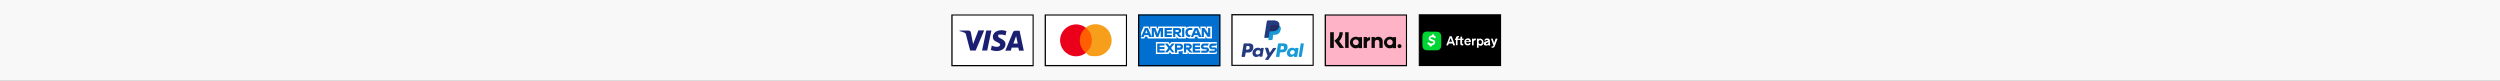
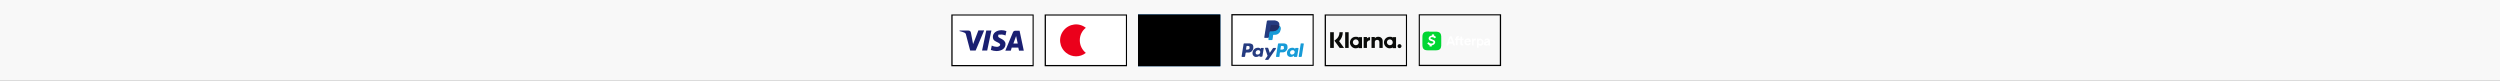
<svg xmlns="http://www.w3.org/2000/svg" id="Layer_1" version="1.1" viewBox="0 0 1366 44">
  <rect x="0" y="0" width="1366" height="44" fill="#808080" stroke="none" />
  <defs>
    <style>
      .st0 {
        fill: none;
      }

      .st1 {
        fill: #1a1f71;
      }

      .st2 {
        fill: #00d633;
        fill-rule: evenodd;
      }

      .st3 {
        fill: #f79e1b;
      }

      .st4 {
        fill: #fff;
      }

      .st5 {
        fill: #253b80;
      }

      .st6 {
        fill: #f8f8f8;
      }

      .st7 {
        fill: #eb001b;
      }

      .st8 {
        fill: #ff5f00;
      }

      .st9 {
        fill: #179bd7;
      }

      .st10 {
        fill: #006fcf;
      }

      .st11 {
        fill: #0a0b09;
      }

      .st12 {
        fill: #222d65;
      }

      .st13 {
        fill: #ffb3c7;
      }
    </style>
  </defs>
  <rect class="st0" y="0" width="1366" height="44" />
  <rect class="st6" y="0" width="1366" height="44" />
  <g id="Group_3377">
    <rect id="Rectangle_17602" class="st10" x="621.8" y="7.9" width="45" height="28.3" />
    <g id="Group_3375">
      <g id="Group_3374">
        <path id="Path_5216" class="st4" d="M625.3,21l.4-1h1.1l.4,1h15.7v-1l.8,1h4.3v-.7c.6.5,1.3.7,2.1.7h2.6l.4-1h1.1l.4,1h4.1v-1.2l.7,1.2h2.8v-6.5h-2.8v1.2l-.7-1.2h-2.8v2l-.9-2h-4.8c-.8,0-1.6.2-2.2.7v-.7h-15.1l-.5,1.5-.5-1.5h-3.4v2l-.9-2h-2.7l-1.4,3.3v3.2h1.8Z" />
        <path id="Path_5217" class="st4" d="M639.9,23l-.7,1-.7-1h-6.9v6.5h6.9l.7-1,.8,1h4v-1.5h1c.4,0,.8-.1,1.2-.3v1.8h2.7v-1l.8,1h13.8c.5,0,1-.1,1.4-.4v-6.1h-25Z" />
      </g>
      <path id="Path_5218" class="st10" d="M664.5,24.9l.5-1.1h-2.6c-.8-.1-1.6.5-1.7,1.4v.2c0,.8.5,1.4,1.3,1.5h1.4c.2,0,.4.1.4.4h0c0,.2-.2.4-.4.4h-2.6v1.1h2.5c.8.1,1.6-.5,1.7-1.3v-.2c0-.7-.5-1.4-1.2-1.4h-1.5c-.2,0-.4-.1-.4-.4h0c0-.2.2-.4.4-.4h.1l2.1-.2ZM657.5,25.3c0-.2.2-.4.4-.4h2.1l.5-1.1h-2.6c-.8-.1-1.6.5-1.7,1.4v.2c0,.8.5,1.4,1.3,1.5h1.4c.2,0,.4.1.4.4h0c0,.2-.2.4-.4.4h-2.5v1.1h2.5c.8.1,1.6-.5,1.7-1.3v-.2c0-.7-.5-1.4-1.2-1.4h-1.5c-.3-.2-.4-.4-.4-.6h0ZM651.8,28.7h4v-1.1h-2.8v-.8h2.7v-1.1h-2.7v-.8h2.7v-1.1h-4v4.9h.1ZM651.6,28.7l-1.6-1.8c.8-.2,1.4-1,1.2-1.8s-.9-1.3-1.6-1.3h-2.7v4.9h1.2v-1.7h.5l1.5,1.7h1.5ZM649.5,25.9h-1.4v-1h1.3c.3,0,.5.2.6.5h0c0,.3-.1.5-.5.5h0ZM646.4,25.5c0-.9-.6-1.6-1.5-1.6h-2.9v4.9h1.2v-1.6h1.5c.9.1,1.7-.6,1.7-1.5,0,0,0-.2,0-.2h0ZM645.1,25.5c0,.3-.2.5-.5.5h-1.5v-1.1h1.4c.4,0,.6.2.6.6q0-.1,0,0h0ZM641.8,28.7l-2-2.5,2-2.4h-1.5l-1.1,1.5-1.2-1.5h-1.5l1.9,2.4-1.9,2.4h1.5l1.2-1.5,1.2,1.5h1.4ZM632.4,28.7h4v-1.1h-2.8v-.8h2.7v-1.1h-2.7v-.8h2.7v-1.1h-4v4.9h.1Z" />
      <path id="Path_5219" class="st10" d="M661.3,20.2v-4.9h-1.2v3l-2-3h-1.5v4.9h1.2v-3.2l2,3.1h1.5ZM655.1,20.2h1.4l-2.1-4.9h-1.6l-2.1,4.9h1.3l.4-1h2.2l.5,1h0ZM654.2,18.1h-1.3l.7-1.7.6,1.7ZM650.2,16.4h1.3v-1.1h-1.4c-1.2-.1-2.3.8-2.4,2.1v.3h0c0,1.3.7,2.4,1.9,2.5h.5l.5-1.1h-.4c-.6,0-1.2-.5-1.2-1.1v-.2h0c-.1-.7.4-1.3,1-1.4h.2ZM645.9,20.2h1.2v-4.9h-1.2v4.9h0ZM645.7,20.2l-1.6-1.8c.9-.2,1.4-1,1.3-1.8,0-.8-.9-1.4-1.7-1.3h-2.7v4.9h1.2v-1.7h.5l1.5,1.7h1.5ZM643.6,17.4h-1.3v-1h1.3c.3,0,.5.2.6.5h0c0,.2-.2.5-.6.5h0ZM636.3,20.2h4v-1.1h-2.7v-.8h2.7v-1.1h-2.7v-.8h2.7v-1.1h-4v4.9h0ZM634.3,20.2h1.2v-4.9h-2l-1.1,3.1-1.1-3.1h-2v4.9h1.2v-3.6l1.3,3.6h1.1l1.3-3.6v3.6h.1ZM627.9,20.2h1.4l-2.1-4.9h-1.6l-2.1,4.9h1.4l.4-1h2.2l.4,1h0ZM627,18.1h-1.3l.7-1.7.6,1.7h0Z" />
    </g>
    <g id="Group_3376">
-       <path id="Path_5220" d="M666.2,8.5v27h-43.7V8.5h43.7M666.8,7.9h-45v28.3h45V7.9Z" />
+       <path id="Path_5220" d="M666.2,8.5v27V8.5h43.7M666.8,7.9h-45v28.3h45V7.9Z" />
    </g>
  </g>
  <g id="Group_3329">
    <g id="Group_3327">
      <rect id="Rectangle_17591" class="st4" x="571.1" y="8.2" width="44.4" height="27.6" />
      <path id="Path_4722" d="M615.2,8.5v27h-43.7V8.5h43.7M615.8,7.9h-45v28.3h45V7.9Z" />
    </g>
    <g id="Group_3328">
-       <rect id="Rectangle_17535" class="st8" x="589.1" y="15.2" width="8.4" height="13.7" />
      <path id="Path_3528" class="st7" d="M590,22c0-2.7,1.2-5.2,3.3-6.8-3.8-3-9.2-2.3-12.2,1.5s-2.3,9.2,1.5,12.2c3.1,2.5,7.6,2.5,10.7,0-2.1-1.7-3.3-4.2-3.3-6.9Z" />
-       <path id="Path_3530" class="st3" d="M607.4,22c0,4.8-3.9,8.7-8.7,8.7s-3.8-.7-5.4-1.9c3.8-3,4.4-8.4,1.5-12.2-.4-.5-.9-1-1.5-1.5,3.8-3,9.2-2.3,12.2,1.4,1.2,1.7,1.9,3.5,1.9,5.5Z" />
    </g>
  </g>
  <g id="Group_3314">
    <g id="Group_3313">
      <rect id="Rectangle_17585" class="st4" x="520.1" y="8.2" width="44.4" height="27.6" />
      <path id="Path_4693" d="M564.2,8.5v27h-43.7V8.5h43.7M564.8,7.9h-45v28.3h45V7.9Z" />
    </g>
    <path id="Path_4021" class="st1" d="M537.7,16.7l-4.6,10.9h-3l-2.3-8.7c0-.4-.3-.8-.7-1-.9-.4-1.8-.7-2.8-.9v-.3h4.9c.7,0,1.2.5,1.3,1.1l1.2,6.3,2.9-7.5h3.1ZM541.7,16.7l-2.3,10.9h-2.8l2.3-10.9h2.8ZM549.4,24.1c0-2.9-4-3-4-4.3s.4-.8,1.2-.9c1-.1,1.9.1,2.8.5l.5-2.4c-.8-.3-1.7-.5-2.6-.5-2.8,0-4.8,1.5-4.8,3.6s1.4,2.4,2.5,3c1.1.5,1.5.9,1.5,1.4s-.9,1.1-1.7,1.1-2-.2-2.9-.7l-.5,2.4c1,.4,2.1.6,3.2.6,2.9-.1,4.8-1.5,4.8-3.8h0ZM556.8,27.7h2.6l-2.3-10.9h-2.4c-.5,0-1,.3-1.2.8l-4.2,10.1h3l.5-1.7h3.6l.4,1.7ZM553.7,23.8l1.5-4.1.9,4.1h-2.4Z" />
  </g>
  <g id="Group_3324">
    <g id="Group_3321">
      <rect id="Rectangle_17589" class="st4" x="673.1" y="8.1" width="44.4" height="27.6" />
      <path id="Path_4705" d="M717.2,8.4v27h-43.7V8.4h43.7M717.8,7.7h-45v28.3h45V7.7Z" />
    </g>
    <g id="Group_3322">
      <path id="Path_4706" class="st5" d="M682.5,23.7h-2.6c-.2,0-.3.1-.4.3l-1.1,6.8c0,.1.1.2.2.3h1.3c.2,0,.3-.1.4-.3l.3-1.8c0-.2.2-.3.4-.3h.8c1.5.2,2.8-.9,3-2.4v-.2c.1-.6,0-1.2-.3-1.7-.6-.5-1.3-.7-2-.7ZM682.8,26.2c-.1.9-.9.9-1.6.9h-.4l.3-1.8c0-.1.1-.2.2-.2h.2c.5,0,.9,0,1.2.3,0,.3.2.6,0,.8ZM690.4,26.2h-1.3c-.1,0-.2.1-.2.2v.3c-.1,0-.2-.1-.2-.1-.4-.4-.9-.6-1.5-.5-1.4,0-2.6,1.1-2.8,2.5-.1.7,0,1.4.5,1.9s1,.7,1.6.6c.7,0,1.3-.3,1.7-.7v.3c-.1.1,0,.2,0,.3h1.2c.2,0,.3-.1.4-.3l.7-4.3c0,0,0-.2-.2-.2h0ZM688.6,28.6c-.1.7-.7,1.2-1.4,1.2s-.6-.1-.9-.3c-.2-.3-.3-.6-.2-.9.1-.7.7-1.2,1.4-1.2s.6.1.8.3c.3.3.4.6.3.9ZM697.1,26.2h-1.3c0,0-.2.1-.3.2l-1.7,2.5-.8-2.5c0-.1-.2-.2-.3-.3h-1.3c0,0-.2.1-.2.2h0c0,.1,1.4,4.2,1.4,4.2l-1.3,1.9c0,0,0,.2,0,.3h1.4c0,0,.2,0,.3,0l4.2-6.1c0-.1,0-.2-.2-.3h0Z" />
      <path id="Path_4707" class="st9" d="M701.3,23.7h-2.6c-.2,0-.3.1-.4.3l-1.1,6.8c0,.1.1.2.2.3h1.4c.1,0,.2-.1.3-.2l.2-2c0-.2.2-.3.4-.3h.8c1.5.2,2.8-.9,3-2.4h0c0-.7,0-1.3-.3-1.8-.5-.5-1.2-.7-1.9-.7ZM701.6,26.2c0,.9-.9.9-1.6.9h-.4l.3-1.8c0-.1,0-.2.2-.2h.2c.5,0,.9,0,1.2.3,0,.2,0,.5,0,.8ZM709.2,26.2h-1.3c-.1,0-.2.1-.2.2v.3c-.1,0-.2-.1-.2-.1-.4-.4-.9-.6-1.5-.5-1.4,0-2.6,1.1-2.8,2.5,0,.7,0,1.4.5,1.9.4.4,1,.7,1.6.6.7,0,1.3-.3,1.7-.7v.4c0,.1.1.2.2.3h1.2c.2,0,.3-.1.4-.3l.7-4.3c0-.2,0-.3-.3-.3h0ZM707.4,28.6c-.1.7-.7,1.2-1.4,1.2-.5.1-1-.3-1.1-.9v-.4c.1-.6.7-1.1,1.4-1.1s.6.1.8.3c.3.3.4.6.3.9ZM710.7,23.9l-1.1,6.9c0,.1.1.2.2.3h1.1c.2,0,.3-.1.4-.3l1.1-6.8c0-.1-.1-.2-.2-.3h-1.3c-.2,0-.2.1-.2.2h0Z" />
    </g>
    <g id="Group_3323">
      <path id="Path_4708" class="st5" d="M693.4,21.5l.2-1.2h-2.4l1.3-8.8c0-.1,0-.1,0-.1h3.4c.8-.1,1.6.1,2.3.7.2.2.3.4.4.7s0,.6,0,.9v.3h.2c.1.2.3.3.4.4.2.2.3.4.3.7.1.3,0,.7,0,1,0,.4-.2.8-.4,1.2-.2.3-.4.5-.7.7-.3.2-.6.3-.9.4-.4.1-.7.1-1.1.1h-.3c-.4,0-.7.3-.8.7h0c0,.1-.3,2.2-.3,2.2h0v.2h0c0-.1-1.6-.1-1.6-.1Z" />
      <path id="Path_4709" class="st9" d="M699,13.9v.2c-.4,2.3-1.9,3-3.9,3h-1c-.2,0-.4.2-.5.4l-.5,3.2v.9c0,.1,0,.3,0,.3h1.8c.2,0,.4-.1.4-.3h0c0-.1.3-2.2.3-2.2h0c0-.3.2-.4.4-.4h.3c1.7.2,3.2-1,3.4-2.7.2-.7.1-1.4-.3-2-.2-.2-.3-.3-.5-.4Z" />
      <path id="Path_4710" class="st12" d="M698.5,13.7c-.1,0-.3-.1-.4-.1-.3,0-.6-.1-.9-.1h-2.6c-.2,0-.4.1-.4.3l-.5,3.5h0c0-.1.2-.3.5-.3h1c1.9,0,3.4-.8,3.9-3-.1,0-.1-.1-.1-.1-.1-.1-.2-.1-.5-.2q0,0,0,0Z" />
      <path id="Path_4711" class="st5" d="M694.2,13.9c0-.2.2-.3.4-.3h2.6c.3,0,.6,0,.9.1.2,0,.4.1.5.1,0,.1.3.1.4.1.2-.7,0-1.4-.5-1.9-.7-.6-1.6-.9-2.5-.8h-3.3c-.2,0-.4.2-.5.4l-1.4,8.8c0,.1.1.3.2.3h2.1l.5-3.3c0,0,.6-3.5.6-3.5Z" />
    </g>
  </g>
  <g id="Group_3392">
    <g id="Group_3335">
-       <rect id="Rectangle_17594" class="st13" x="724.1" y="8.2" width="44.4" height="27.6" />
      <path id="Path_4732" d="M768.2,8.5v27h-43.7V8.5h43.7M768.8,7.9h-45v28.3h45V7.9Z" />
    </g>
    <path id="Path_4733" class="st11" d="M764.7,24.1c-.6,0-1.1.5-1.1,1.1h0c0,.6.5,1.1,1.1,1.1h0c.6,0,1.1-.5,1.1-1.2-.1-.5-.5-1-1.1-1ZM761,23.2c0-.9-.6-1.6-1.5-1.7-.9,0-1.6.6-1.7,1.5,0,.9.6,1.6,1.5,1.7h.1c.9,0,1.6-.6,1.6-1.5,0,0,0,0,0,0ZM761,20.3h1.8v6h-1.8v-.4c-.5.4-1.1.5-1.7.5-1.7,0-3.1-1.5-3.1-3.2s1.4-3.1,3.1-3.1,1.2.2,1.7.5v-.3ZM746.9,21v-.8h-1.8v6h1.8v-2.8c0-.9,1-1.4,1.7-1.4h0v-1.7c-.6,0-1.3.2-1.7.7ZM742.4,23.2c0-.9-.6-1.6-1.5-1.7-.9,0-1.6.6-1.7,1.5,0,.9.6,1.6,1.5,1.7h.1c.9,0,1.6-.6,1.6-1.5h0ZM742.4,20.3h1.8v6h-1.8v-.4c-.5.4-1.1.5-1.7.5-1.7,0-3.1-1.5-3.1-3.2s1.4-3.1,3.1-3.1,1.2.2,1.7.5c0,0,0-.3,0-.3ZM753,20.1c-.7,0-1.4.3-1.8.8v-.7h-1.8v6h1.8v-3.1c-.1-.7.5-1.3,1.1-1.3h.2c.8,0,1.2.5,1.2,1.3v3.1h1.8v-3.8c0-1.3-1-2.3-2.3-2.3h-.2ZM735,26.2h1.9v-8.6h-1.9v8.6ZM726.8,26.2h2v-8.6h-2v8.6ZM733.7,17.6c0,1.8-.7,3.6-2,4.9l2.7,3.7h-2.4l-2.9-4,.8-.6c1.3-.9,2-2.4,2-4h1.8Z" />
  </g>
  <g id="Group_3365">
    <g id="Group_3359">
-       <rect id="Rectangle_17600" x="775.5" y="8.1" width="44.4" height="27.6" />
      <path id="Path_5195" d="M819.5,8.4v27h-43.7V8.4h43.7M820.2,7.8h-45v28.3h45V7.8Z" />
    </g>
  </g>
  <g>
    <path class="st2" d="M780.8,17.2c-1,0-1.5,0-2.1.2-.6.2-1.1.7-1.3,1.3-.2.5-.2,1.1-.2,2.1v3.1c0,1,0,1.5.2,2.1.2.6.7,1.1,1.3,1.3.5.2,1,.2,2.1.2h3.1c1,0,1.5,0,2.1-.2.6-.2,1.1-.7,1.3-1.3.2-.5.2-1.1.2-2.1v-3c0-1,0-1.5-.2-2.1-.2-.6-.7-1.1-1.3-1.3-.5-.2-1-.2-2.1-.2h-3,0Z" />
    <path class="st4" d="M782.7,21.7c1.1.2,1.5.7,1.5,1.4s-.8,1.6-1.9,1.7v.6c-.1,0-.2,0-.2,0h-.9c0,0-.1,0-.1-.1v-.6c-.4-.2-.9-.5-1.2-.9,0,0,0-.1,0-.2l.6-.5c0,0,.1,0,.2,0,.3.5.9.7,1.5.7s1-.3,1-.7-.2-.4-.9-.6c-1.2-.3-1.7-.7-1.7-1.5s.7-1.5,1.8-1.6v-.6c.1,0,.2,0,.2,0h.9c0,0,.1,0,.1.1v.6c.3.1.7.4,1,.7,0,0,0,.1,0,.2l-.6.5c0,0-.1,0-.2,0-.3-.4-.8-.6-1.3-.6s-.9.2-.9.6.3.4,1.1.6Z" />
    <path class="st4" d="M793.2,19.8s0,0-.1,0h-.9s0,0-.1,0l-1.8,4.8c0,0,0,.2.1.2h.7s0,0,.1,0l.4-1h2.1l.4,1s0,0,.1,0h.7c0,0,.1,0,.1-.2l-1.8-4.8ZM791.8,22.8l.8-2,.8,2h-1.5Z" />
    <path class="st4" d="M799.6,24c0,0-.1,0-.2,0-.3,0-.5,0-.5-.4v-1.8h.7c0,0,.1,0,.1-.1v-.5c0,0,0-.1-.1-.1h-.7v-1c0,0,0-.1-.1-.1h-.7c0,0-.1,0-.1.1v1h-1.5v-.2c0-.4.2-.5.5-.5s0,0,.1,0c0,0,.1,0,.1-.1v-.5c0,0,0-.1-.1-.1,0,0-.2,0-.3,0-.9,0-1.3.4-1.3,1.2v.2h-.4c0,0-.1,0-.1.1v.5c0,0,0,.1.1.1h.4v2.8c0,0,0,.1.1.1h.7c0,0,.1,0,.1-.1v-2.8h1.5v2c0,.8.4,1,1.1,1s.4,0,.5,0c0,0,0,0,0-.1v-.5c0,0,0-.1-.1-.1Z" />
    <path class="st4" d="M801.9,21c-1,0-1.8.8-1.8,1.9s.7,1.9,1.8,1.9,1.3-.3,1.6-.9c0,0,0-.1,0-.2l-.6-.2c0,0-.1,0-.1,0-.1.3-.4.5-.8.5-.5,0-.9-.4-.9-1h2.5c0,0,.1,0,.1-.1v-.2c0-1-.6-1.8-1.7-1.8ZM801,22.5c.1-.5.4-.7.9-.7s.8.3.8.7h-1.6Z" />
    <path class="st4" d="M806.3,21s0,0-.1,0c-.5,0-.8.2-1,.6v-.4c0,0,0-.1-.1-.1h-.7c0,0-.1,0-.1.1v3.5c0,0,0,.1.1.1h.7c0,0,.1,0,.1-.1v-1.8c0-.6.4-.9.9-.9s.1,0,.2,0c0,0,.1,0,.1-.1v-.7c0,0,0-.1-.1-.1Z" />
    <path class="st4" d="M809,21c-.5,0-.8.2-1.1.5v-.3c0,0,0-.1-.1-.1h-.7c0,0-.1,0-.1.1v4.8c0,0,0,.1.1.1h.7c0,0,.1,0,.1-.1v-1.5c.2.3.6.5,1.1.5,1,0,1.6-.9,1.6-1.9s-.6-1.9-1.6-1.9ZM808.8,24.1c-.5,0-.9-.4-.9-1v-.2c0-.7.4-1,.9-1s.9.5.9,1.1-.3,1.1-.9,1.1Z" />
    <path class="st4" d="M814.3,24.1c-.1,0-.2,0-.2-.2v-1.6c0-.9-.6-1.3-1.5-1.3s-1.3.4-1.5,1c0,0,0,.1,0,.2h.6c0,.1.1.1.1,0,.1-.3.3-.4.6-.4s.6.2.6.5h0c0,0-1,.3-1,.3-.7.1-1.3.5-1.3,1.2s.5,1.1,1.3,1.1.9-.2,1.1-.4c.1.3.5.4,1,.4,0,0,.1,0,.1-.1v-.5c0,0,0-.1-.1-.1ZM813.2,23.5c0,.4-.4.7-.8.7s-.5-.2-.5-.4.3-.4.6-.5l.8-.2v.4Z" />
-     <path class="st4" d="M818,21.1h-.7s0,0-.1,0l-.8,2.4-.8-2.4s0,0-.1,0h-.7c0,0-.1,0-.1.2l1.3,3.4v.3c-.2.3-.4.4-.7.4s-.1,0-.2,0c0,0-.1,0-.1.1v.5c0,0,0,.1.1.1,0,0,.1,0,.3,0,.8,0,1.1-.4,1.4-1l1.4-3.8c0,0,0-.2-.1-.2Z" />
  </g>
</svg>